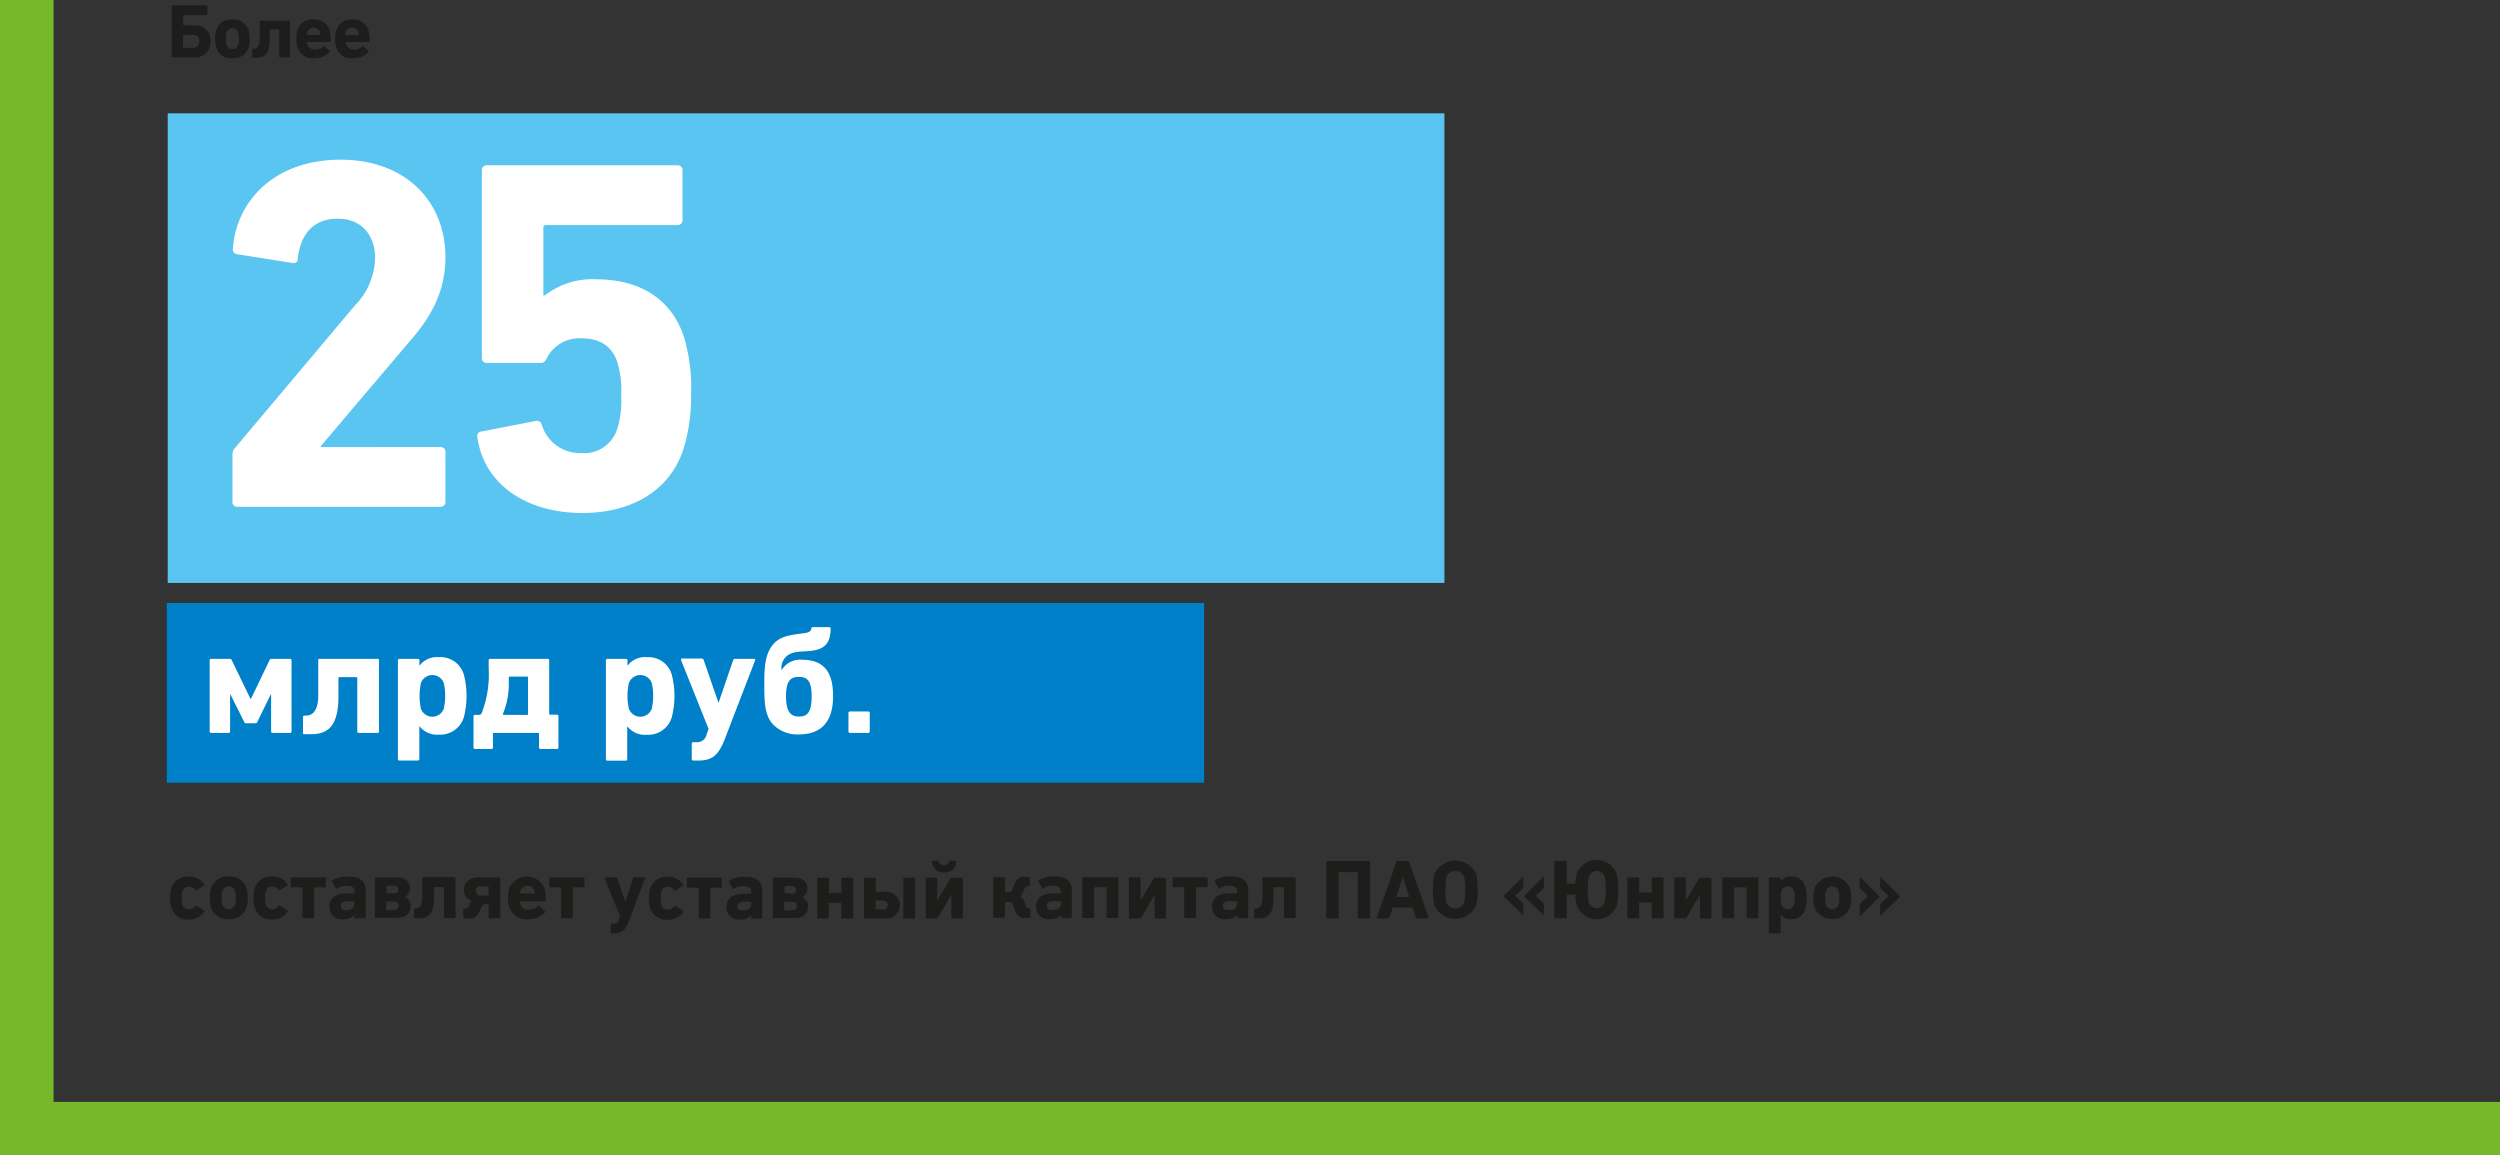
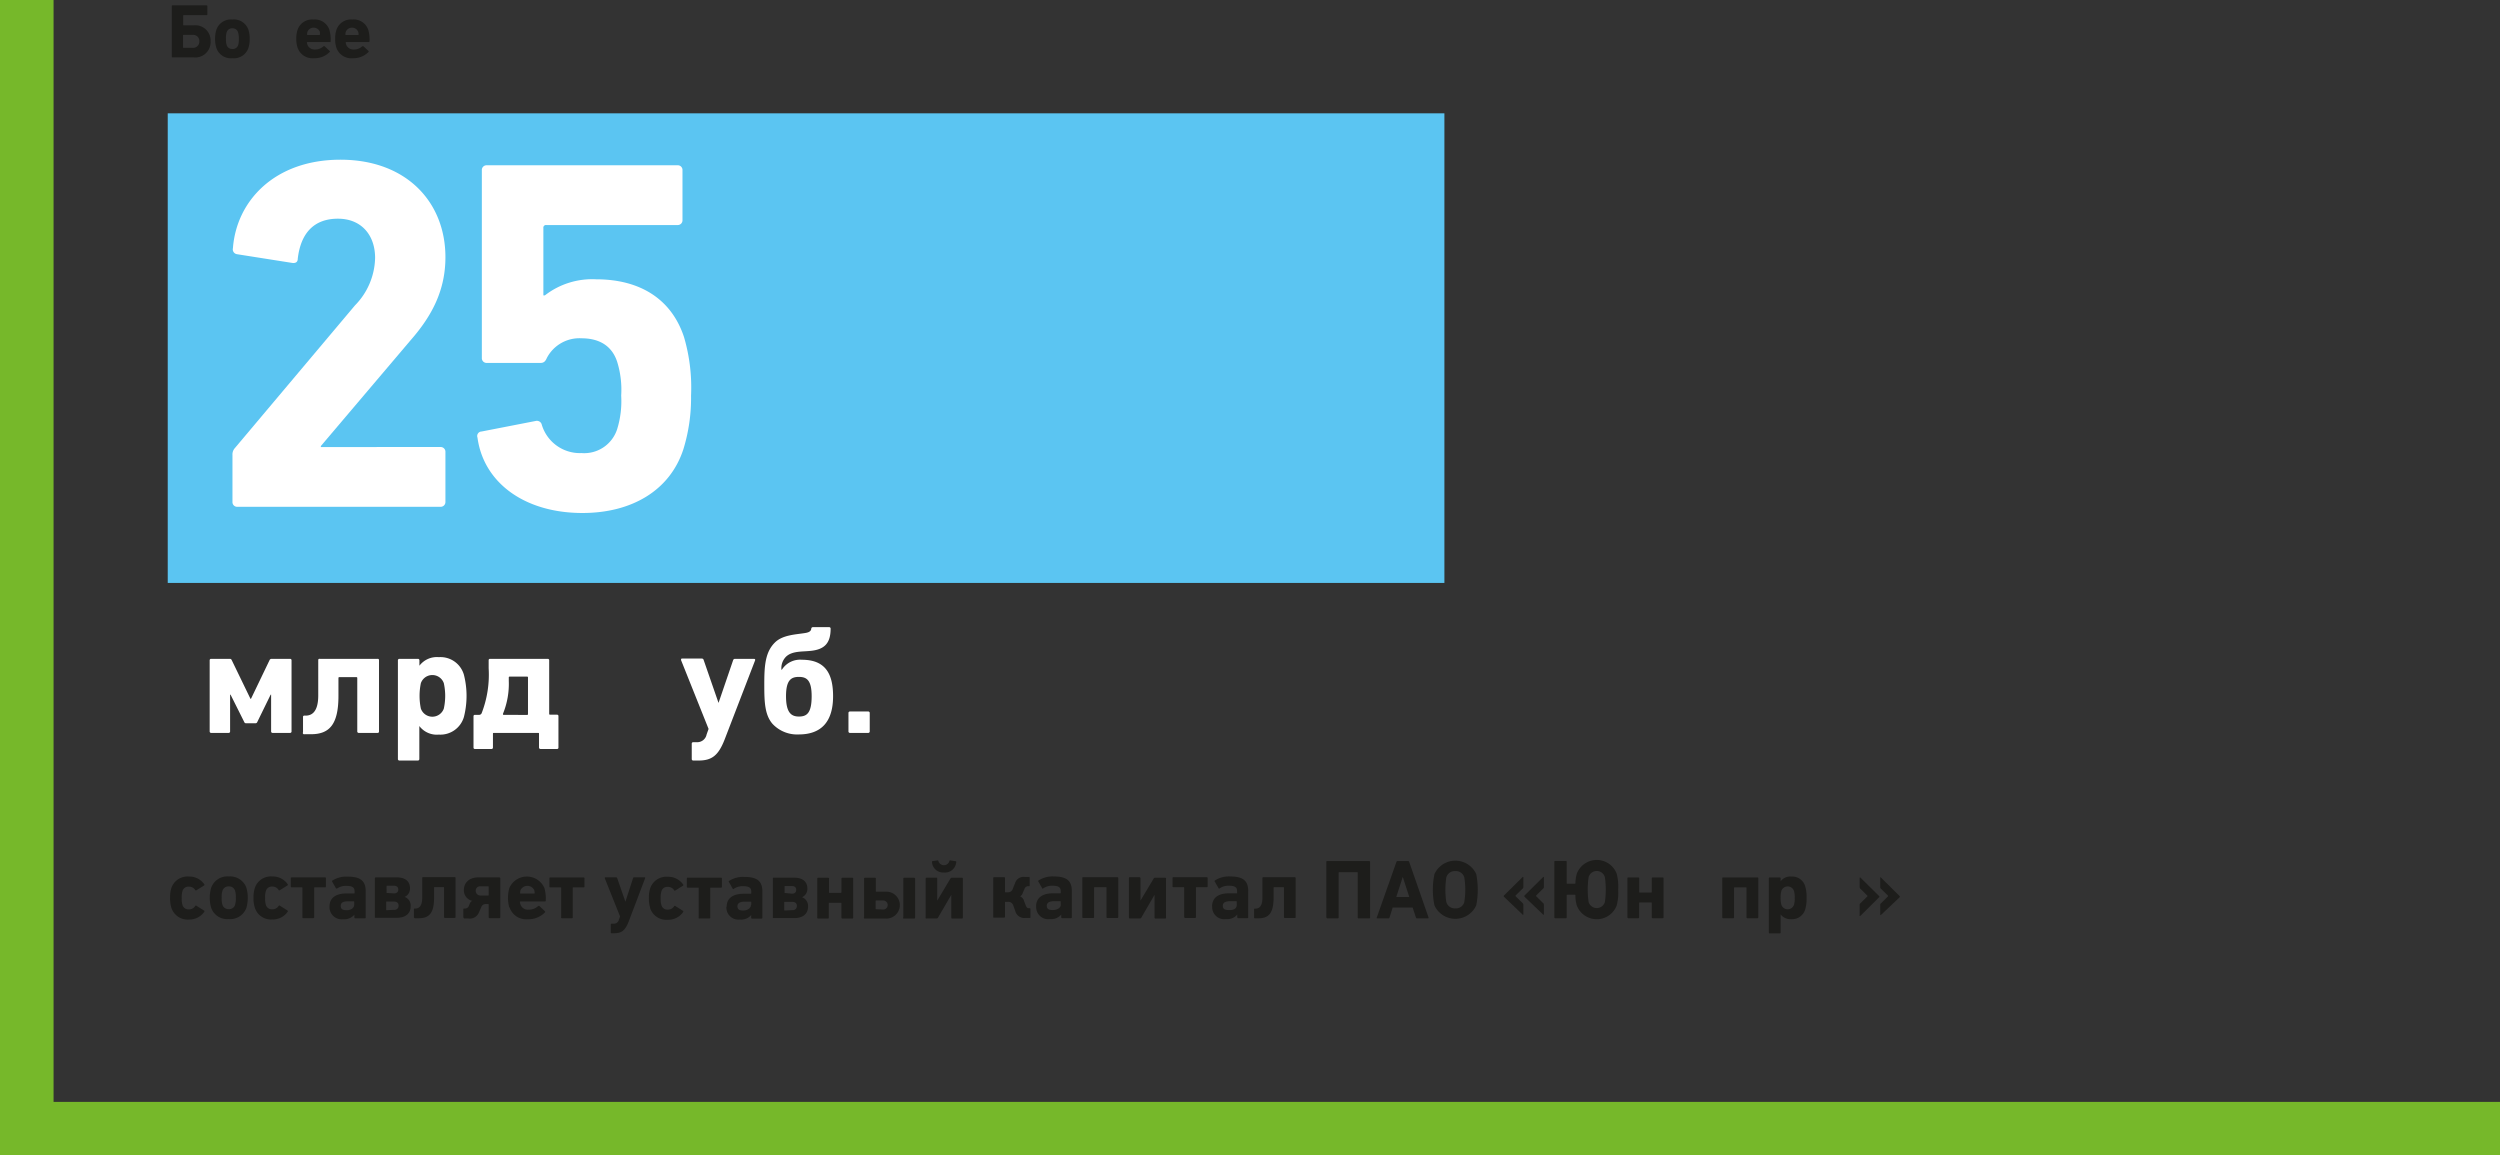
<svg xmlns="http://www.w3.org/2000/svg" viewBox="0 0 326.71 151">
  <rect x="0" y="0" width="326.71" height="151" fill="#333333" stroke="none" />
  <defs>
    <style>.cls-1{fill:#0080c9;}.cls-2{fill:#fff;}.cls-3{fill:#1d1d1b;}.cls-4{fill:#5bc5f2;}.cls-5{fill:none;stroke:#76b82a;stroke-width:7px;}</style>
  </defs>
  <title>113_2</title>
  <g id="Слой_2" data-name="Слой 2">
    <g id="Слой_1-2" data-name="Слой 1">
-       <rect class="cls-1" x="21.8" y="78.8" width="135.56" height="23.49" />
      <path class="cls-2" d="M5.6,94.91V85.58a.18.18,0,0,1,.19-.18H8.25a.25.25,0,0,1,.22.14l2.46,5.08H11l2.44-5.08a.28.28,0,0,1,.24-.14h2.44a.18.18,0,0,1,.18.18v9.33a.18.18,0,0,1-.18.17H13.83a.19.19,0,0,1-.2-.17V90.08h-.06l-1.74,3.56a.25.25,0,0,1-.26.18H10.33a.25.25,0,0,1-.22-.18L8.33,90.08H8.27v4.83a.18.18,0,0,1-.18.17H5.79A.19.19,0,0,1,5.6,94.91Z" transform="translate(21.8 0.7)" />
      <path class="cls-2" d="M17.8,95V93a.16.16,0,0,1,.18-.18h.16c.72,0,1.65-.38,1.65-2.64V85.58A.16.16,0,0,1,20,85.4h7.55a.16.16,0,0,1,.18.18v9.33a.17.17,0,0,1-.18.17H25.09a.19.19,0,0,1-.2-.17v-7a.11.11,0,0,0-.12-.12H22.55a.11.11,0,0,0-.12.12v2.34c0,3.74-1.19,5-3.59,5H18A.17.17,0,0,1,17.8,95Z" transform="translate(21.8 0.7)" />
      <path class="cls-2" d="M30.2,98.49V85.6a.19.19,0,0,1,.2-.2h2.41a.19.19,0,0,1,.2.2v.7h0a2.86,2.86,0,0,1,2.54-1.12,3.18,3.18,0,0,1,3.28,2.32,11.21,11.21,0,0,1,0,5.48,3.2,3.2,0,0,1-3.28,2.32A2.86,2.86,0,0,1,33,94.18h0v4.31a.19.19,0,0,1-.2.2H30.4A.19.19,0,0,1,30.2,98.49Zm6-6.59a7.74,7.74,0,0,0,0-3.32,1.59,1.59,0,0,0-3,0,8.19,8.19,0,0,0,0,3.32,1.59,1.59,0,0,0,3,0Z" transform="translate(21.8 0.7)" />
      <path class="cls-2" d="M40.08,97V92.9a.17.17,0,0,1,.18-.18h.56a.36.36,0,0,0,.34-.26,13.93,13.93,0,0,0,.9-5.82V85.58a.17.17,0,0,1,.18-.18h7.55a.18.18,0,0,1,.18.18v7a.11.11,0,0,0,.12.12H51a.17.17,0,0,1,.18.18V97a.17.17,0,0,1-.16.18h-2.2a.19.19,0,0,1-.18-.18V95.21c0-.09,0-.13-.12-.13H42.74c-.08,0-.12,0-.12.13V97a.18.18,0,0,1-.16.18H40.24A.17.17,0,0,1,40.08,97Zm7-4.27a.11.11,0,0,0,.12-.12V87.84a.11.11,0,0,0-.12-.12H44.81a.11.11,0,0,0-.12.12v.44a10.35,10.35,0,0,1-.76,4.3c0,.1,0,.14.1.14Z" transform="translate(21.8 0.7)" />
-       <path class="cls-2" d="M57.38,98.49V85.6a.19.19,0,0,1,.2-.2H60a.19.19,0,0,1,.2.2v.7h0a2.88,2.88,0,0,1,2.55-1.12A3.18,3.18,0,0,1,66,87.5,11.21,11.21,0,0,1,66,93a3.2,3.2,0,0,1-3.28,2.32,2.88,2.88,0,0,1-2.55-1.12h0v4.31a.19.19,0,0,1-.2.2h-2.4A.19.19,0,0,1,57.38,98.49Zm6-6.59a7.74,7.74,0,0,0,0-3.32,1.59,1.59,0,0,0-3,0,7.74,7.74,0,0,0,0,3.32,1.59,1.59,0,0,0,3,0Z" transform="translate(21.8 0.7)" />
      <path class="cls-2" d="M68.6,98.49v-2a.19.19,0,0,1,.2-.2h.42a1.24,1.24,0,0,0,1.32-1l.26-.73-3.6-9c0-.12,0-.2.16-.2h2.56a.25.25,0,0,1,.24.2l1.94,5.6h0L74,85.6a.25.25,0,0,1,.24-.2h2.48c.14,0,.2.08.16.2L72.91,95.91c-.83,2.14-1.69,2.78-3.43,2.78H68.8A.19.19,0,0,1,68.6,98.49Z" transform="translate(21.8 0.7)" />
      <path class="cls-2" d="M79.14,93.88c-1-1.18-1.06-2.84-1.06-5.12,0-2.44.1-4.32,1.5-5.6,1-.88,2.6-.94,3.74-1.12.45-.06.88-.18.9-.6a.21.21,0,0,1,.21-.18h2.14a.18.18,0,0,1,.18.18c0,1.88-.76,2.74-2.63,2.92-1.12.12-2.4,0-3.2.76a2.14,2.14,0,0,0-.6,1.7h.06A2.81,2.81,0,0,1,83,85.52c3.07,0,4.07,1.84,4.07,4.76,0,3.3-1.5,5-4.49,5A4.4,4.4,0,0,1,79.14,93.88Zm5.13-3.6c0-2.12-.67-2.52-1.67-2.52s-1.68.4-1.68,2.52.66,2.66,1.68,2.66S84.27,92.52,84.27,90.28Z" transform="translate(21.8 0.7)" />
      <path class="cls-2" d="M89.08,92.48a.19.19,0,0,1,.2-.2h2.38a.19.19,0,0,1,.2.2v2.4a.19.19,0,0,1-.2.2H89.28a.19.19,0,0,1-.2-.2Z" transform="translate(21.8 0.7)" />
      <path class="cls-3" d="M.59,117.91a4,4,0,0,1-.16-1.28,3.88,3.88,0,0,1,.16-1.27,2.23,2.23,0,0,1,2.3-1.51,2.37,2.37,0,0,1,2,1,.12.12,0,0,1,0,.16l-1,.62a.11.11,0,0,1-.17,0,.93.93,0,0,0-.84-.46.8.8,0,0,0-.83.57,2.64,2.64,0,0,0-.1.91,2.7,2.7,0,0,0,.1.92.8.8,0,0,0,.83.57.93.93,0,0,0,.84-.46.12.12,0,0,1,.17,0l1,.63a.12.12,0,0,1,0,.16,2.37,2.37,0,0,1-2,1A2.23,2.23,0,0,1,.59,117.91Zm5.2,0a4.68,4.68,0,0,1,0-2.57,2.23,2.23,0,0,1,2.31-1.5,2.25,2.25,0,0,1,2.31,1.5,4.94,4.94,0,0,1,0,2.57,2.25,2.25,0,0,1-2.31,1.5A2.23,2.23,0,0,1,5.79,117.92Zm3.13-.37a2.78,2.78,0,0,0,.1-.92,2.67,2.67,0,0,0-.1-.91.8.8,0,0,0-.82-.57.81.81,0,0,0-.83.57,2.67,2.67,0,0,0-.1.91,2.78,2.78,0,0,0,.1.92.81.81,0,0,0,.83.57A.8.8,0,0,0,8.92,117.55Zm2.58.36a3.91,3.91,0,0,1-.17-1.28,3.85,3.85,0,0,1,.17-1.27,2.21,2.21,0,0,1,2.29-1.51,2.37,2.37,0,0,1,2,1,.12.12,0,0,1,0,.16l-1,.62a.11.11,0,0,1-.17,0,.93.93,0,0,0-.84-.46.8.8,0,0,0-.83.57,2.64,2.64,0,0,0-.1.91,2.7,2.7,0,0,0,.1.92.8.8,0,0,0,.83.57.93.93,0,0,0,.84-.46.12.12,0,0,1,.17,0l1,.63a.12.12,0,0,1,0,.16,2.37,2.37,0,0,1-2,1A2.21,2.21,0,0,1,11.5,117.91Zm6.22,1.29v-3.86s0-.07-.06-.07H16.3a.1.1,0,0,1-.1-.1v-1.1a.1.1,0,0,1,.1-.1h4.39a.09.09,0,0,1,.1.1v1.1a.09.09,0,0,1-.1.1H19.33s-.07,0-.07.07v3.86a.11.11,0,0,1-.11.1H17.83A.12.12,0,0,1,17.72,119.2Zm3.54-1.41c0-1.18.89-1.72,2.21-1.72h1s.07,0,.07-.06v-.2c0-.5-.25-.73-1.09-.73a2,2,0,0,0-1.19.34c-.06,0-.11,0-.14,0l-.5-.87a.11.11,0,0,1,0-.15,3.39,3.39,0,0,1,2-.53c1.74,0,2.37.59,2.37,1.93v3.41a.1.1,0,0,1-.11.11H24.62a.1.1,0,0,1-.11-.11v-.36h0a1.73,1.73,0,0,1-1.47.59A1.59,1.59,0,0,1,21.26,117.79Zm3.23-.27v-.36s0-.06-.07-.06h-.75c-.65,0-.94.18-.94.6s.26.56.77.56S24.49,118,24.49,117.52Zm2.7,1.68v-5.13a.1.1,0,0,1,.1-.1h2.77c1.15,0,1.72.56,1.72,1.41a1.17,1.17,0,0,1-.7,1.14v0a1.21,1.21,0,0,1,.79,1.21c0,1-.71,1.52-1.83,1.52H27.29A.12.12,0,0,1,27.19,119.2Zm2.5-3.14c.37,0,.56-.2.56-.5s-.19-.5-.56-.5h-.9c-.05,0-.07,0-.07.07V116s0,0,.07,0Zm0,2.15a.53.53,0,0,0,.6-.55c0-.34-.22-.53-.6-.53h-.95c-.05,0-.07,0-.07.06v1a.06.06,0,0,0,.07.07Zm2.6,1v-1.07a.09.09,0,0,1,.1-.1h.09c.39,0,.9-.2.9-1.45v-2.55a.09.09,0,0,1,.1-.1h4.15a.09.09,0,0,1,.1.1v5.13a.11.11,0,0,1-.1.1H36.34a.12.12,0,0,1-.11-.1v-3.86s0-.07-.06-.07H35c-.05,0-.07,0-.07.07v1.28c0,2.06-.65,2.72-2,2.72h-.47A.09.09,0,0,1,32.34,119.24Zm6.46,0v-1.07a.09.09,0,0,1,.1-.1H39a.51.51,0,0,0,.47-.35l.14-.33a.63.63,0,0,1,.3-.32v0a1.41,1.41,0,0,1-1.09-1.39c0-1,.7-1.68,1.91-1.68h2.75a.11.11,0,0,1,.1.1v5.13a.11.11,0,0,1-.1.1H42.17a.12.12,0,0,1-.11-.1v-1.68a.05.05,0,0,0-.06-.06h-.35a.56.56,0,0,0-.56.42l-.31.68a1.26,1.26,0,0,1-1.38.78h-.5A.09.09,0,0,1,38.8,119.24ZM42,116.33s.06,0,.06-.07v-1.07a.05.05,0,0,0-.06-.06H41a.56.56,0,0,0-.63.58.6.6,0,0,0,.63.62Zm2.76,1.57a4.7,4.7,0,0,1,0-2.54,2.5,2.5,0,0,1,4.59,0,5.12,5.12,0,0,1,.17,1.64.11.11,0,0,1-.12.11H46.21s-.07,0-.07.06a2.21,2.21,0,0,0,.07.3,1,1,0,0,0,1.1.7,1.69,1.69,0,0,0,1.22-.47c.06,0,.11-.06.16,0l.72.68a.1.1,0,0,1,0,.16,3,3,0,0,1-2.26.89A2.27,2.27,0,0,1,44.8,117.9ZM48,116.07s.07,0,.07-.06a1.41,1.41,0,0,0-.06-.4,1,1,0,0,0-1.78,0,1.41,1.41,0,0,0-.06.4s0,.06.07.06Zm3.54,3.13v-3.86s0-.07-.06-.07H50.09a.09.09,0,0,1-.09-.1v-1.1a.09.09,0,0,1,.09-.1h4.39a.09.09,0,0,1,.1.1v1.1a.09.09,0,0,1-.1.1H53.12a.06.06,0,0,0-.07.07v3.86a.11.11,0,0,1-.11.1H51.62A.12.12,0,0,1,51.51,119.2Zm6.48,2v-1.08a.1.1,0,0,1,.11-.11h.23a.68.68,0,0,0,.73-.55l.14-.4-2-5c0-.06,0-.11.09-.11h1.41a.15.15,0,0,1,.13.11l1.07,3.08h0l1-3.08a.14.14,0,0,1,.13-.11h1.36c.08,0,.11,0,.09.11l-2.15,5.67c-.45,1.17-.93,1.53-1.88,1.53H58.1A.11.11,0,0,1,58,121.17Zm5.15-3.26a3.91,3.91,0,0,1-.17-1.28,3.85,3.85,0,0,1,.17-1.27,2.23,2.23,0,0,1,2.3-1.51,2.36,2.36,0,0,1,2,1,.12.12,0,0,1,0,.16l-1,.62a.1.1,0,0,1-.16,0,.94.94,0,0,0-.85-.46.79.79,0,0,0-.82.57,2.64,2.64,0,0,0-.1.91,2.7,2.7,0,0,0,.1.92.79.79,0,0,0,.82.57.94.94,0,0,0,.85-.46.11.11,0,0,1,.16,0l1,.63a.12.12,0,0,1,0,.16,2.36,2.36,0,0,1-2,1A2.23,2.23,0,0,1,63.14,117.91Zm6.34,1.29v-3.86a.06.06,0,0,0-.07-.07H68.06a.09.09,0,0,1-.1-.1v-1.1a.09.09,0,0,1,.1-.1h4.39a.09.09,0,0,1,.09.1v1.1a.09.09,0,0,1-.09.1H71.08s-.06,0-.06.07v3.86a.12.12,0,0,1-.11.1H69.59A.11.11,0,0,1,69.48,119.2Zm3.65-1.41c0-1.18.89-1.72,2.21-1.72h.94s.07,0,.07-.06v-.2c0-.5-.24-.73-1.09-.73a2.05,2.05,0,0,0-1.19.34.08.08,0,0,1-.14,0l-.49-.87a.09.09,0,0,1,0-.15,3.36,3.36,0,0,1,2-.53c1.74,0,2.36.59,2.36,1.93v3.41a.1.1,0,0,1-.11.11H76.48a.11.11,0,0,1-.11-.11v-.36h0a1.71,1.71,0,0,1-1.46.59A1.58,1.58,0,0,1,73.13,117.79Zm3.22-.27v-.36s0-.06-.07-.06h-.74c-.65,0-1,.18-1,.6s.26.56.77.56S76.35,118,76.35,117.52Zm2.82,1.68v-5.13a.09.09,0,0,1,.1-.1H82c1.14,0,1.71.56,1.71,1.41a1.17,1.17,0,0,1-.7,1.14v0a1.21,1.21,0,0,1,.79,1.21c0,1-.7,1.52-1.82,1.52H79.27A.11.11,0,0,1,79.17,119.2Zm2.49-3.14c.38,0,.56-.2.56-.5s-.18-.5-.56-.5h-.9s-.06,0-.06.07V116s0,0,.06,0Zm.06,2.15a.53.53,0,0,0,.59-.55c0-.34-.22-.53-.59-.53h-1a.05.05,0,0,0-.06.06v1s0,.07.06.07Zm3.25,1v-5.13a.11.11,0,0,1,.1-.1h1.35a.1.1,0,0,1,.09.1v1.8a.06.06,0,0,0,.07.07H88.1s.06,0,.06-.07v-1.8a.11.11,0,0,1,.11-.1h1.34a.1.1,0,0,1,.09.1v5.13a.11.11,0,0,1-.09.1H88.27a.12.12,0,0,1-.11-.1v-1.9a.05.05,0,0,0-.06-.06H86.58s-.07,0-.07.06v1.9a.11.11,0,0,1-.09.1H85.07A.12.12,0,0,1,85,119.2Zm6.12,0v-5.13a.09.09,0,0,1,.1-.1h1.34a.09.09,0,0,1,.1.1v1.65a.06.06,0,0,0,.07.07h1.17a1.76,1.76,0,1,1,0,3.51H91.19A.11.11,0,0,1,91.09,119.2Zm2.5-1.08a.59.59,0,1,0,0-1.18h-.93s-.06,0-.06.07v1s0,.07.06.07Zm2.63,1.07v-5.11a.1.1,0,0,1,.11-.11h1.32a.11.11,0,0,1,.11.11v5.11a.11.11,0,0,1-.11.11H96.33A.1.1,0,0,1,96.22,119.19Zm2.92,0v-5.13a.11.11,0,0,1,.1-.1h1.31c.06,0,.09,0,.1.1V117h0l1.74-2.91a.18.18,0,0,1,.14-.08h1.37a.1.1,0,0,1,.1.1v5.13a.11.11,0,0,1-.1.1h-1.31c-.07,0-.09-.06-.1-.1v-3h0l-1.75,3a.19.19,0,0,1-.16.09H99.24A.12.12,0,0,1,99.14,119.2ZM100,112c0-.08,0-.14,0-.15l.7-.11c.07,0,.11,0,.13.07a.75.75,0,0,0,1.45,0c0-.06,0-.08.13-.07l.69.11c.06,0,.08.07.06.15a1.46,1.46,0,0,1-1.61,1.32A1.45,1.45,0,0,1,100,112Zm8,7.17v-5.13a.09.09,0,0,1,.1-.1h1.34a.09.09,0,0,1,.1.1v1.8s0,.07.06.07h.3a.64.64,0,0,0,.66-.48l.29-.71a1.16,1.16,0,0,1,1.25-.82h.56a.09.09,0,0,1,.1.1v1c0,.08,0,.11-.1.11h-.09a.5.5,0,0,0-.49.37l-.2.46a.91.91,0,0,1-.36.5v0a.89.89,0,0,1,.5.59l.18.47c.12.32.2.49.47.49h.09a.09.09,0,0,1,.1.1v1.07c0,.08,0,.1-.1.1h-.52a1.23,1.23,0,0,1-1.36-.89l-.27-.77a.68.68,0,0,0-.77-.44h-.24a.05.05,0,0,0-.06.06v1.9a.12.12,0,0,1-.1.1h-1.34A.11.11,0,0,1,108,119.2Zm5.6-1.41c0-1.18.89-1.72,2.21-1.72h.94s.07,0,.07-.06v-.2c0-.5-.24-.73-1.09-.73a2.05,2.05,0,0,0-1.19.34.08.08,0,0,1-.14,0l-.49-.87a.09.09,0,0,1,0-.15,3.36,3.36,0,0,1,2-.53c1.74,0,2.36.59,2.36,1.93v3.41a.1.1,0,0,1-.11.11H117a.11.11,0,0,1-.11-.11v-.36h0a1.71,1.71,0,0,1-1.46.59A1.58,1.58,0,0,1,113.61,117.79Zm3.22-.27v-.36s0-.06-.07-.06H116c-.65,0-1,.18-1,.6s.26.56.77.56S116.83,118,116.83,117.52Zm2.82,1.68v-5.13a.09.09,0,0,1,.1-.1h4.51a.09.09,0,0,1,.09.1v5.13a.11.11,0,0,1-.09.1h-1.34a.12.12,0,0,1-.11-.1v-3.86s0-.07-.06-.07h-1.5s-.06,0-.06.07v3.86a.12.12,0,0,1-.1.1h-1.34A.11.11,0,0,1,119.65,119.2Zm6.09,0v-5.13a.1.1,0,0,1,.1-.1h1.31a.12.12,0,0,1,.1.1V117h0l1.74-2.91a.16.16,0,0,1,.14-.08h1.37a.09.09,0,0,1,.09.1v5.13a.1.1,0,0,1-.09.1h-1.31c-.07,0-.09-.06-.1-.1v-3h0l-1.74,3a.19.19,0,0,1-.16.09h-1.34A.11.11,0,0,1,125.74,119.2Zm7.22,0v-3.86a.06.06,0,0,0-.07-.07h-1.35a.09.09,0,0,1-.1-.1v-1.1a.09.09,0,0,1,.1-.1h4.39a.09.09,0,0,1,.1.1v1.1a.09.09,0,0,1-.1.1h-1.37s-.06,0-.06.07v3.86a.12.12,0,0,1-.11.1h-1.32A.11.11,0,0,1,133,119.2Zm3.65-1.41c0-1.18.89-1.72,2.21-1.72h1a.05.05,0,0,0,.06-.06v-.2c0-.5-.24-.73-1.09-.73a2.05,2.05,0,0,0-1.19.34.08.08,0,0,1-.14,0l-.49-.87a.09.09,0,0,1,0-.15,3.36,3.36,0,0,1,2-.53c1.74,0,2.36.59,2.36,1.93v3.41a.1.1,0,0,1-.11.11H140a.11.11,0,0,1-.11-.11v-.36h0a1.7,1.7,0,0,1-1.46.59A1.58,1.58,0,0,1,136.61,117.79Zm3.22-.27v-.36a.05.05,0,0,0-.06-.06H139c-.65,0-1,.18-1,.6s.27.56.77.56C139.5,118.26,139.83,118,139.83,117.52Zm2.27,1.72v-1.07a.09.09,0,0,1,.1-.1h.08c.4,0,.91-.2.91-1.45v-2.55a.09.09,0,0,1,.1-.1h4.14a.09.09,0,0,1,.1.1v5.13a.1.1,0,0,1-.1.1H146.1a.12.12,0,0,1-.11-.1v-3.86s0-.07-.06-.07H144.7s-.06,0-.06.07v1.28c0,2.06-.65,2.72-2,2.72h-.47A.09.09,0,0,1,142.1,119.24Zm9.44,0v-7.28a.09.09,0,0,1,.09-.1h5.52a.1.1,0,0,1,.11.1v7.28a.12.12,0,0,1-.1.11h-1.42a.11.11,0,0,1-.1-.11v-5.87s0-.06-.07-.06h-2.35c-.05,0-.07,0-.07.06v5.87a.11.11,0,0,1-.1.11h-1.42S151.54,119.24,151.54,119.19Zm9.16-7.27a.14.14,0,0,1,.14-.11h1.39a.15.15,0,0,1,.14.11l2.53,7.27c0,.06,0,.11-.08.11h-1.43a.14.14,0,0,1-.14-.11l-.43-1.31H160.2l-.41,1.31a.15.15,0,0,1-.15.11H158.2c-.08,0-.1,0-.08-.11Zm1.68,4.58-.85-2.62h0l-.85,2.62Zm3.29,1.1a10.06,10.06,0,0,1,0-4.09,3,3,0,0,1,5.46,0,10.56,10.56,0,0,1,0,4.09,3,3,0,0,1-5.46,0Zm3.9-.44a10,10,0,0,0,0-3.21,1.13,1.13,0,0,0-1.17-.83,1.14,1.14,0,0,0-1.18.83,10.79,10.79,0,0,0,0,3.21,1.14,1.14,0,0,0,1.18.83A1.13,1.13,0,0,0,169.57,117.16Zm5.18-.69a.12.12,0,0,1,0-.16l2.43-2.4a.06.06,0,0,1,.11,0v1.29a.31.31,0,0,1-.11.22l-.91.89s0,.05,0,.09l.91.89a.28.28,0,0,1,.11.22v1.28a.06.06,0,0,1-.11,0Zm2.69,0a.12.12,0,0,1,0-.16l2.42-2.4a.06.06,0,0,1,.11,0v1.29a.27.27,0,0,1-.11.22l-.9.89s0,.05,0,.09l.9.89a.25.25,0,0,1,.11.22v1.28a.06.06,0,0,1-.11,0Z" transform="translate(21.8 0.7)" />
      <path class="cls-3" d="M184.27,117.65a4.49,4.49,0,0,1-.19-1.36s0-.06-.07-.06h-1s-.07,0-.07.06v2.9a.1.1,0,0,1-.11.11h-1.39a.1.1,0,0,1-.11-.11v-7.27a.1.1,0,0,1,.11-.11h1.39a.1.1,0,0,1,.11.11v2.8a.07.07,0,0,0,.07.07h1a.07.07,0,0,0,.07-.07,5.08,5.08,0,0,1,.19-1.26,2.79,2.79,0,0,1,5.2,0,6.57,6.57,0,0,1,.2,2.1,6.5,6.5,0,0,1-.2,2.09,2.79,2.79,0,0,1-5.2,0Zm3.66-.46a11.13,11.13,0,0,0,0-3.26,1.1,1.1,0,0,0-2.12,0,11.13,11.13,0,0,0,0,3.26,1.11,1.11,0,0,0,2.12,0Z" transform="translate(21.8 0.7)" />
      <path class="cls-3" d="M190.88,119.2v-5.13a.1.1,0,0,1,.1-.1h1.34a.09.09,0,0,1,.1.1v1.8a.06.06,0,0,0,.07.07H194s.06,0,.06-.07v-1.8a.1.1,0,0,1,.11-.1h1.34a.09.09,0,0,1,.09.1v5.13a.11.11,0,0,1-.09.1h-1.34a.12.12,0,0,1-.11-.1v-1.9a.05.05,0,0,0-.06-.06h-1.52s-.07,0-.07.06v1.9a.11.11,0,0,1-.1.1H191A.12.12,0,0,1,190.88,119.2Z" transform="translate(21.8 0.7)" />
-       <path class="cls-3" d="M197,119.2v-5.13a.09.09,0,0,1,.1-.1h1.31a.11.11,0,0,1,.1.1V117h0l1.74-2.91a.14.14,0,0,1,.14-.08h1.37c.06,0,.09,0,.09.1v5.13a.1.1,0,0,1-.09.1h-1.31c-.07,0-.09-.06-.1-.1v-3h0l-1.75,3a.16.16,0,0,1-.15.09H197.1A.11.11,0,0,1,197,119.2Z" transform="translate(21.8 0.7)" />
      <path class="cls-3" d="M203.27,119.2v-5.13a.09.09,0,0,1,.1-.1h4.51a.09.09,0,0,1,.1.1v5.13a.12.12,0,0,1-.1.1h-1.33a.11.11,0,0,1-.11-.1v-3.87s0-.06-.07-.06h-1.49s-.07,0-.07.06v3.87a.11.11,0,0,1-.1.1h-1.34A.11.11,0,0,1,203.27,119.2Z" transform="translate(21.8 0.7)" />
      <path class="cls-3" d="M209.36,121.17v-7.09a.1.1,0,0,1,.11-.11h1.32a.1.1,0,0,1,.11.11v.39h0a1.58,1.58,0,0,1,1.4-.62,1.76,1.76,0,0,1,1.81,1.28,4.64,4.64,0,0,1,.18,1.5,4.74,4.74,0,0,1-.18,1.51,1.77,1.77,0,0,1-1.81,1.28,1.6,1.6,0,0,1-1.4-.62h0v2.37a.1.1,0,0,1-.11.11h-1.32A.11.11,0,0,1,209.36,121.17Zm3.28-3.62a2.78,2.78,0,0,0,.1-.92,2.75,2.75,0,0,0-.1-.91.87.87,0,0,0-1.64,0,3.06,3.06,0,0,0-.1.91,3.09,3.09,0,0,0,.1.92.87.87,0,0,0,1.64,0Z" transform="translate(21.8 0.7)" />
-       <path class="cls-3" d="M215.34,117.92a4.68,4.68,0,0,1,0-2.57,2.53,2.53,0,0,1,4.62,0,4.94,4.94,0,0,1,0,2.57,2.53,2.53,0,0,1-4.62,0Zm3.13-.37a2.78,2.78,0,0,0,.1-.92,2.67,2.67,0,0,0-.1-.91.88.88,0,0,0-1.65,0,2.67,2.67,0,0,0-.1.91,2.78,2.78,0,0,0,.1.92.88.88,0,0,0,1.65,0Z" transform="translate(21.8 0.7)" />
      <path class="cls-3" d="M221.23,118.83v-1.28c0-.09,0-.13.11-.22l.9-.89s0-.06,0-.09l-.9-.89a.27.27,0,0,1-.11-.22V114a.06.06,0,0,1,.11,0l2.43,2.4a.1.1,0,0,1,0,.16l-2.43,2.41A.06.06,0,0,1,221.23,118.83Zm2.69,0v-1.28c0-.09,0-.13.11-.22l.9-.89s0-.06,0-.09l-.9-.89a.27.27,0,0,1-.11-.22V114c0-.07.06-.09.11,0l2.42,2.4a.12.12,0,0,1,0,.16L224,118.88C224,118.92,223.92,118.9,223.92,118.83Z" transform="translate(21.8 0.7)" />
      <rect class="cls-4" x="21.92" y="14.81" width="166.84" height="61.37" />
      <path class="cls-2" d="M8.58,58.77a1.24,1.24,0,0,1,.32-.92L24.59,39.21A9.11,9.11,0,0,0,27.22,33c0-2.95-1.77-5.12-4.86-5.12s-4.86,1.84-5.25,5.25c0,.4-.26.59-.72.53L9.17,32.52a.64.64,0,0,1-.53-.79c.46-6.17,5.45-11.56,14.05-11.56s13.72,5.52,13.72,12.74c0,4.27-1.71,7.61-4.53,10.83L20.13,57.59v.13H35.75a.62.62,0,0,1,.66.66v6.5a.62.62,0,0,1-.66.65H9.23a.61.61,0,0,1-.65-.65Z" transform="translate(21.8 0.7)" />
      <path class="cls-2" d="M41.14,55.69l7.08-1.38a.66.66,0,0,1,.79.52,5.2,5.2,0,0,0,5.19,3.68,4.52,4.52,0,0,0,4.66-3.15A12.36,12.36,0,0,0,59.38,51a12.31,12.31,0,0,0-.52-4.4c-.72-2.23-2.5-3.09-4.66-3.09a4.8,4.8,0,0,0-4.53,2.56c-.2.46-.4.66-.85.66h-7a.62.62,0,0,1-.65-.66V21.55a.61.61,0,0,1,.65-.65H66.74a.61.61,0,0,1,.65.65v6.5a.62.62,0,0,1-.65.66H49.6a.34.34,0,0,0-.39.39v8.8h.2a10.08,10.08,0,0,1,6.69-2.1c5.71,0,9.85,2.56,11.49,7.55A23.43,23.43,0,0,1,68.51,51a22.75,22.75,0,0,1-1,7c-1.77,5.45-6.82,8.34-13.19,8.34-7.62,0-12.93-4-13.72-9.85A.59.59,0,0,1,41.14,55.69Z" transform="translate(21.8 0.7)" />
      <path class="cls-3" d="M.65,6.7V.09A.08.08,0,0,1,.74,0H5.2a.09.09,0,0,1,.1.09V1.18a.09.09,0,0,1-.1.1h-3a.05.05,0,0,0-.06.06V2.55a.05.05,0,0,0,.06.06H3.51A2,2,0,0,1,5.72,4.7,2,2,0,0,1,3.51,6.8H.74A.1.1,0,0,1,.65,6.7ZM3.37,5.55a.81.81,0,0,0,.88-.85.8.8,0,0,0-.88-.84H2.18a.05.05,0,0,0-.06.06V5.49a.05.05,0,0,0,.06.06Z" transform="translate(21.8 0.7)" />
      <path class="cls-3" d="M6.47,5.55a3.68,3.68,0,0,1-.16-1.17,3.68,3.68,0,0,1,.16-1.17,2,2,0,0,1,2.1-1.36,2,2,0,0,1,2.1,1.36,3.68,3.68,0,0,1,.16,1.17,3.68,3.68,0,0,1-.16,1.17,2,2,0,0,1-2.1,1.36A2,2,0,0,1,6.47,5.55Zm2.85-.34a2.53,2.53,0,0,0,.09-.83,2.53,2.53,0,0,0-.09-.83A.73.73,0,0,0,8.57,3a.73.73,0,0,0-.75.52,2.53,2.53,0,0,0-.09.83,2.53,2.53,0,0,0,.09.83.73.73,0,0,0,.75.52A.73.73,0,0,0,9.32,5.21Z" transform="translate(21.8 0.7)" />
-       <path class="cls-3" d="M11.15,6.75v-1a.08.08,0,0,1,.09-.09h.08c.36,0,.82-.19.82-1.32V2.05A.08.08,0,0,1,12.23,2H16a.08.08,0,0,1,.09.09V6.71A.09.09,0,0,1,16,6.8H14.79a.1.1,0,0,1-.1-.09V3.2a.05.05,0,0,0-.06-.06H13.52a.05.05,0,0,0-.06.06V4.37c0,1.87-.59,2.47-1.79,2.47h-.43A.08.08,0,0,1,11.15,6.75Z" transform="translate(21.8 0.7)" />
      <path class="cls-3" d="M17.09,5.53a3.49,3.49,0,0,1-.17-1.15,3.55,3.55,0,0,1,.16-1.16,2,2,0,0,1,2.08-1.37,2,2,0,0,1,2.09,1.36,4.64,4.64,0,0,1,.16,1.49.1.1,0,0,1-.11.1H18.37a.05.05,0,0,0-.06.06,1.07,1.07,0,0,0,.06.27,1,1,0,0,0,1,.64,1.56,1.56,0,0,0,1.11-.43c.05,0,.1,0,.14,0l.66.62a.09.09,0,0,1,0,.14,2.76,2.76,0,0,1-2.06.81A2.05,2.05,0,0,1,17.09,5.53ZM20,3.87A.05.05,0,0,0,20,3.81,1.2,1.2,0,0,0,20,3.45a.88.88,0,0,0-1.62,0,1.2,1.2,0,0,0-.05.36.05.05,0,0,0,.06.06Z" transform="translate(21.8 0.7)" />
      <path class="cls-3" d="M22.16,5.53A3.49,3.49,0,0,1,22,4.38a3.55,3.55,0,0,1,.16-1.16,2,2,0,0,1,2.08-1.37,2,2,0,0,1,2.09,1.36,4.64,4.64,0,0,1,.16,1.49.1.1,0,0,1-.11.1H23.44a.05.05,0,0,0-.06.06,1.07,1.07,0,0,0,.06.27,1,1,0,0,0,1,.64,1.56,1.56,0,0,0,1.11-.43c.05,0,.1,0,.14,0l.66.62a.09.09,0,0,1,0,.14,2.76,2.76,0,0,1-2.06.81A2.05,2.05,0,0,1,22.16,5.53ZM25,3.87a.05.05,0,0,0,.06-.06,1.2,1.2,0,0,0-.05-.36.88.88,0,0,0-1.62,0,1.2,1.2,0,0,0-.05.36.05.05,0,0,0,.06.06Z" transform="translate(21.8 0.7)" />
      <polyline class="cls-5" points="3.5 0 3.5 144 3.5 147.5 7 147.5 326.71 147.5" />
    </g>
  </g>
</svg>